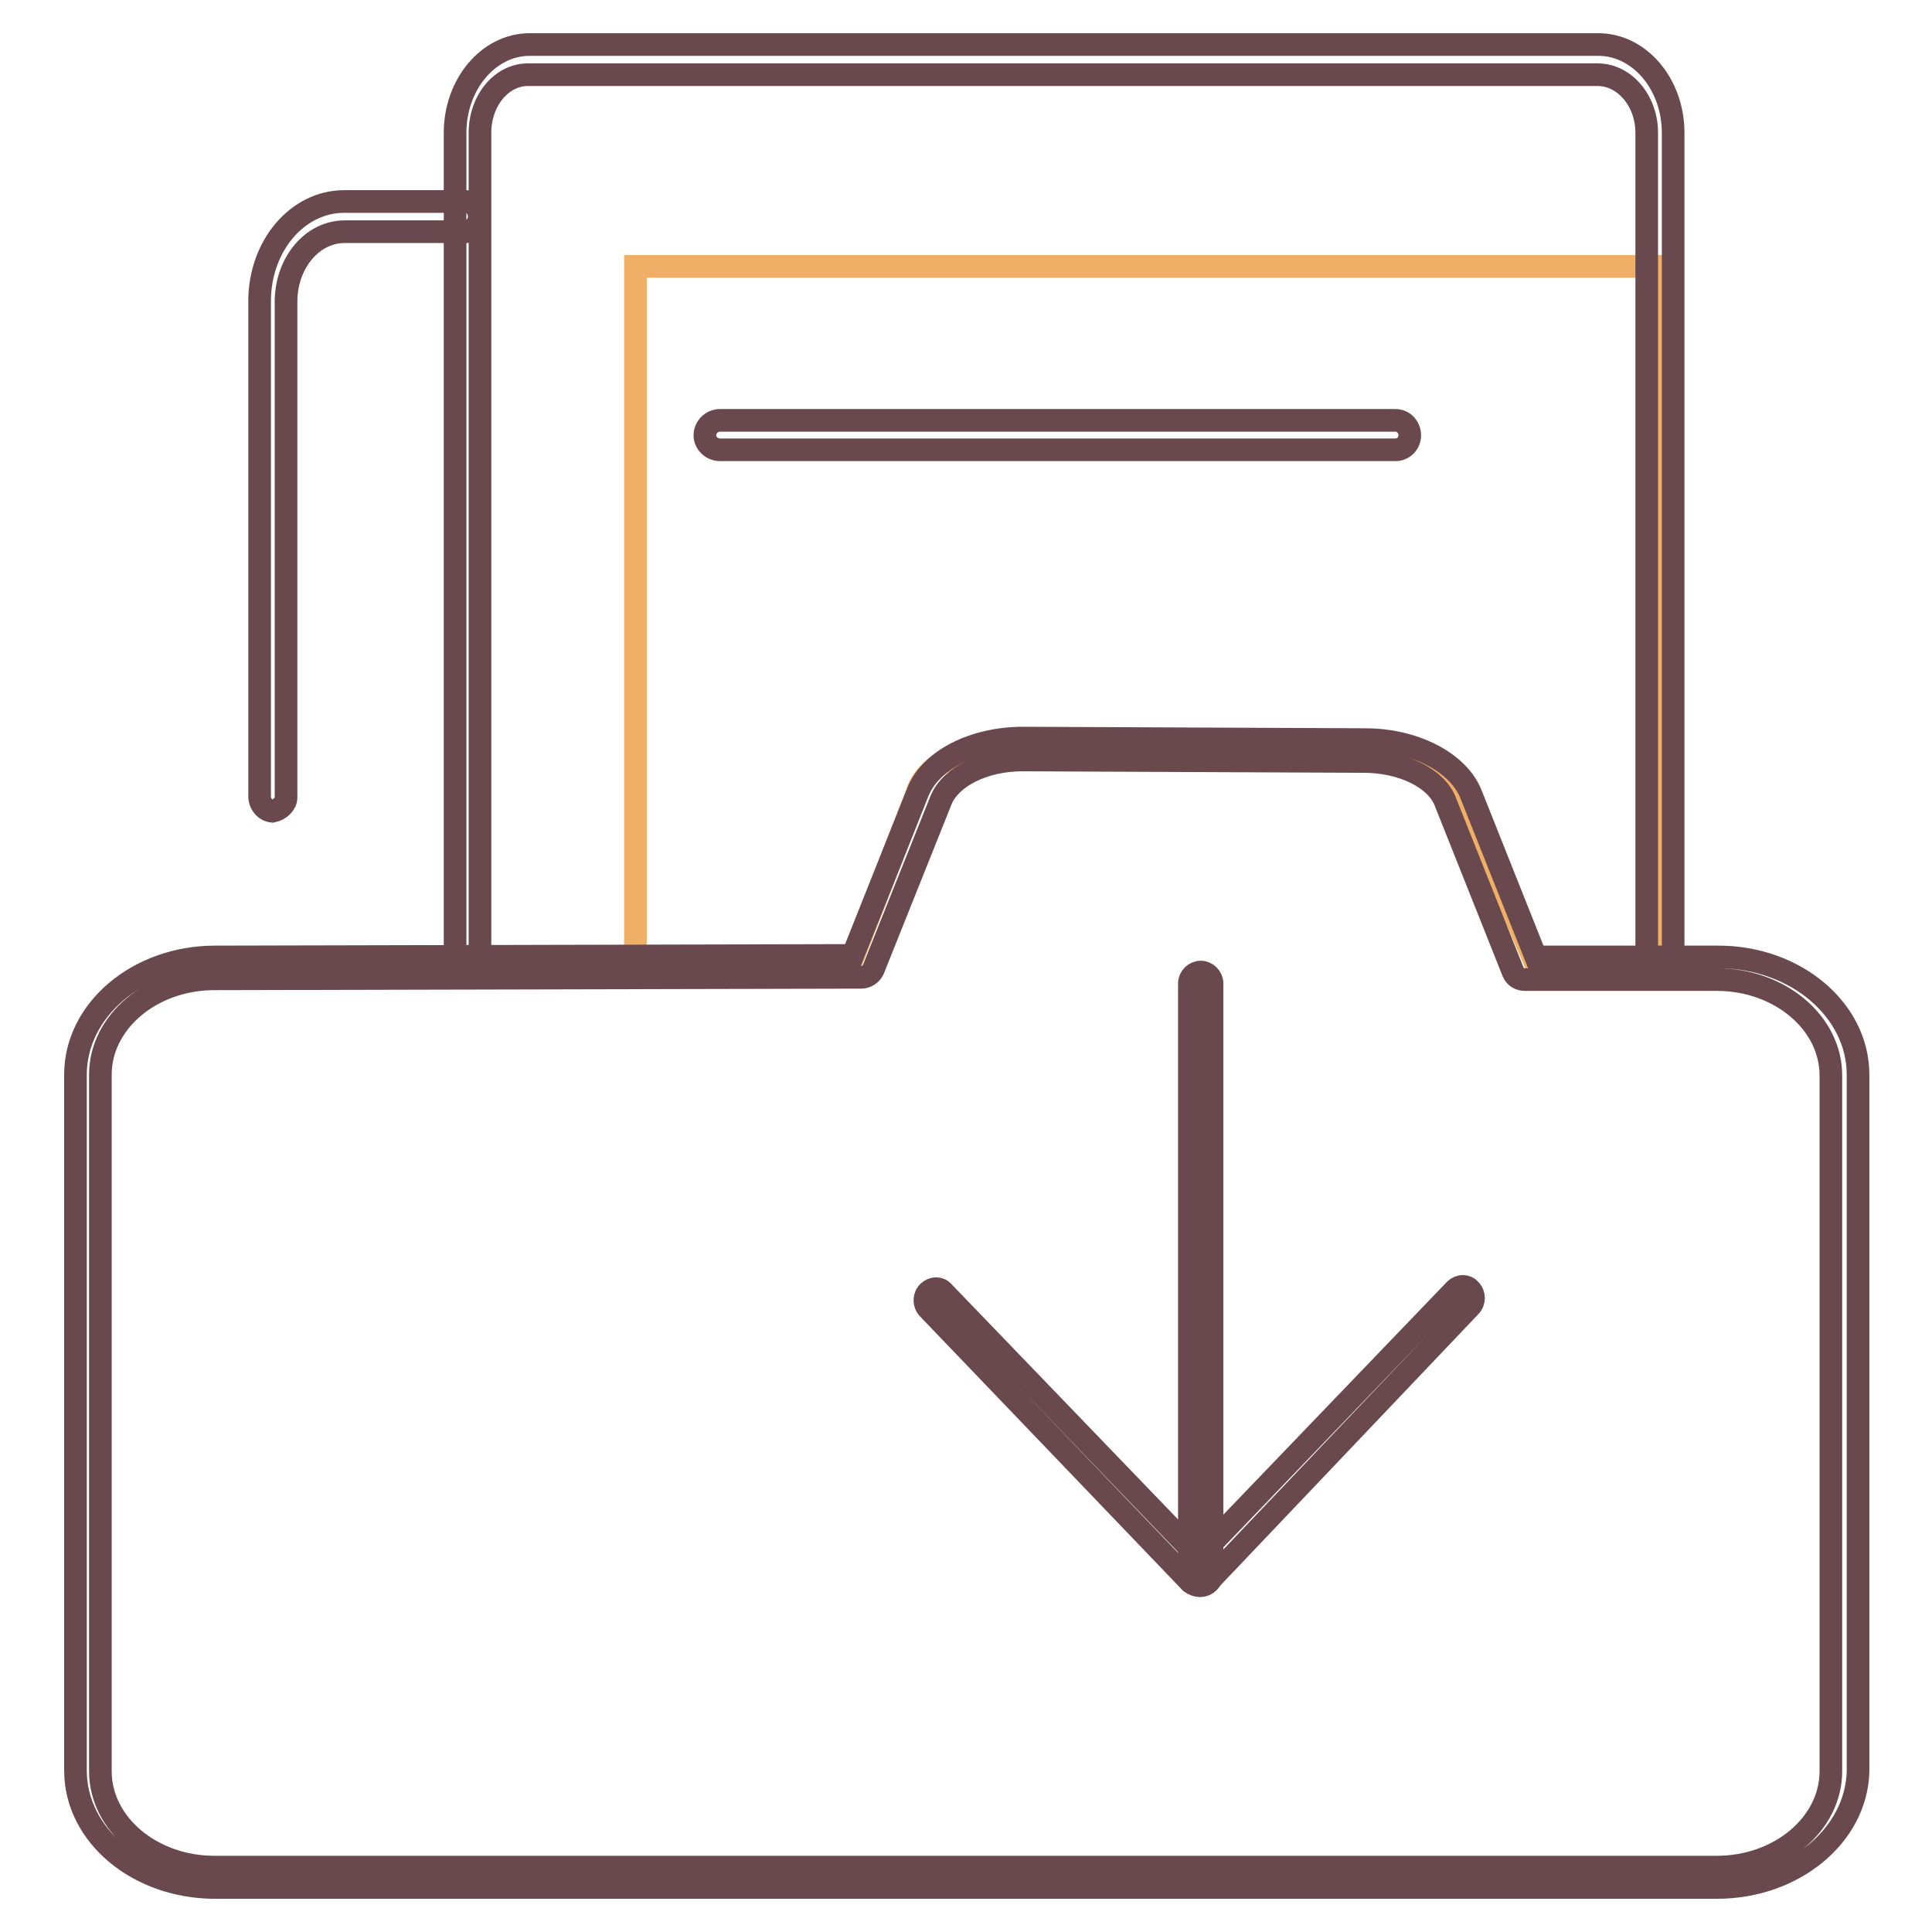
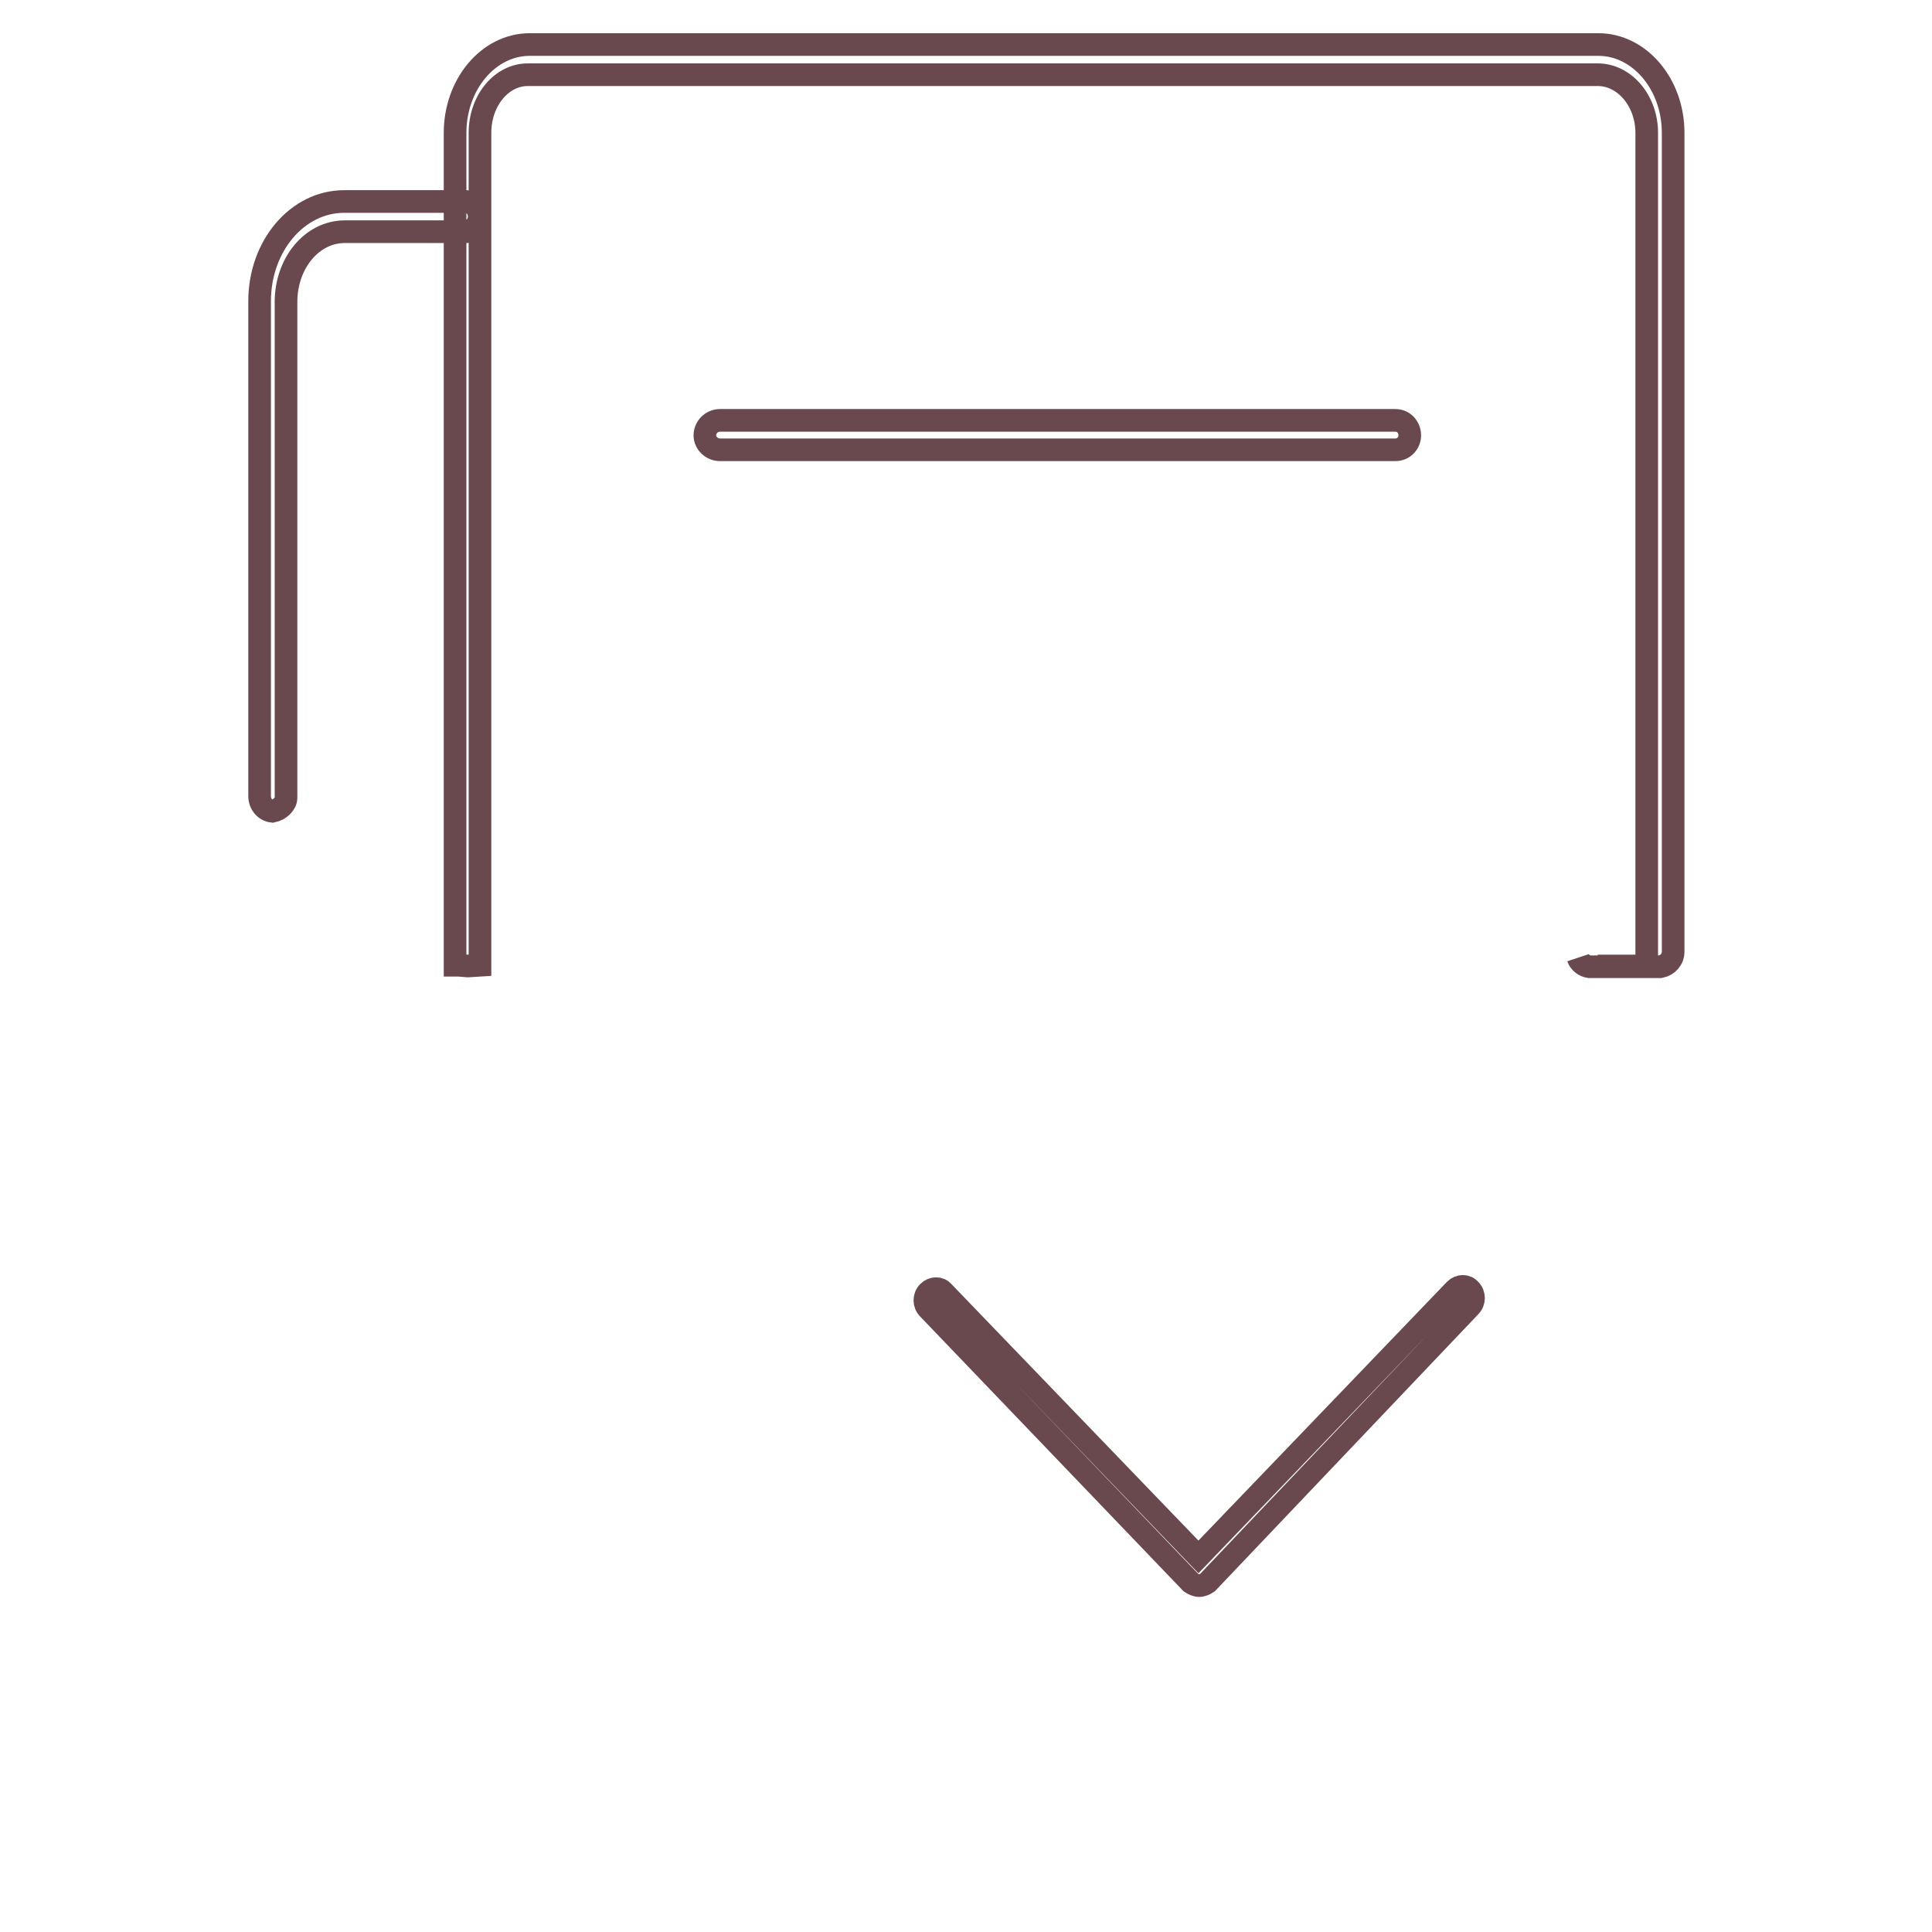
<svg xmlns="http://www.w3.org/2000/svg" version="1.1" x="0px" y="0px" viewBox="0 0 256 256" enable-background="new 0 0 256 256" xml:space="preserve">
  <g>
    <path stroke-width="3" fill-opacity="0" stroke="#69494d" d="M36.1,107.5c-1-0.1-1.7-1-1.7-2V39.9c0-7.3,5-13.2,11.2-13.2h16.2c1,0.1,1.7,1,1.7,2c0,1-0.7,1.8-1.7,2 H45.7c-4.4,0-7.8,4.2-7.8,9.3v65.7C37.9,106.5,37.1,107.3,36.1,107.5L36.1,107.5z" />
-     <path stroke-width="3" fill-opacity="0" stroke="#efaf66" d="M112.9,127.2l8.6-22.1c1.5-5.2,10.3-7.2,16.1-7.2l43.2,0.2c5.9,0,12.3,3.6,13.7,8.8l8.9,20.6h16.4V35.3 H84.2v92L112.9,127.2z" />
    <path stroke-width="3" fill-opacity="0" stroke="#69494d" d="M184.9,59.6H95.4c-1.1,0-2-0.9-2-1.9c0-1.1,0.9-2,2-2h89.5c1.1,0,1.9,0.9,1.9,2 C186.8,58.7,186,59.6,184.9,59.6L184.9,59.6z" />
    <path stroke-width="3" fill-opacity="0" stroke="#69494d" d="M211.7,128h6.5V17.6c0-4.2-2.9-7.7-6.5-7.7H70.1c-3.6-0.1-6.5,3.4-6.5,7.7v110.3L62,128l-1.2-0.1h-0.5V17.6 c0-6.4,4.4-11.7,9.9-11.7h141.6c5.4,0,9.9,5.2,9.9,11.7v108.5c0,1-0.7,1.8-1.7,2h-9.4c-0.7-0.1-1.3-0.6-1.5-1.2" />
-     <path stroke-width="3" fill-opacity="0" stroke="#69494d" d="M227.5,250.1H28.5c-10.2,0-18.5-6.9-18.5-15.5v-92.2c0-8.6,8.3-15.6,18.5-15.6l84.5-0.2l8.6-21.6 c1.7-4.3,7.4-7.2,14-7.2l45.3,0.2c6.5,0,12.3,3,14,7.2l8.6,21.6h24.2c10.2,0,18.5,7,18.5,15.6v92.3 C246,243.2,237.7,250.1,227.5,250.1z M135.5,100.7c-5.1,0-9.5,2.2-10.8,5.3l-9,22.5c-0.3,0.6-0.9,1-1.6,1l-85.7,0.2 c-8.3,0-15.1,5.7-15.1,12.7v92.3c0,7,6.8,12.7,15.1,12.7h199.1c8.3,0,15.1-5.7,15.1-12.7v-92.2c0-7-6.8-12.7-15.1-12.7h-25.4 c-0.7,0-1.3-0.3-1.6-1l-9-22.6c-1.2-3.1-5.7-5.3-10.8-5.3L135.5,100.7z" />
    <path stroke-width="3" fill-opacity="0" stroke="#69494d" d="M158.9,210.1c-0.4,0-0.8-0.2-1.1-0.4l-34.8-36.3c-0.6-0.6-0.6-1.6,0-2.2c0.6-0.6,1.5-0.6,2,0c0,0,0,0,0,0 l33.8,35.1l34-35.4c0.6-0.6,1.5-0.6,2,0c0,0,0,0,0,0c0.6,0.6,0.6,1.6,0,2.2L160,209.7C159.7,209.9,159.3,210.1,158.9,210.1z" />
-     <path stroke-width="3" fill-opacity="0" stroke="#69494d" d="M159.1,210.1c-0.8,0-1.5-0.7-1.5-1.5c0,0,0,0,0,0v-78.3c0-0.8,0.7-1.5,1.5-1.5c0.8,0,1.5,0.7,1.5,1.5 c0,0,0,0,0,0v78.3C160.6,209.4,159.9,210.1,159.1,210.1C159.1,210.1,159.1,210.1,159.1,210.1z" />
  </g>
</svg>